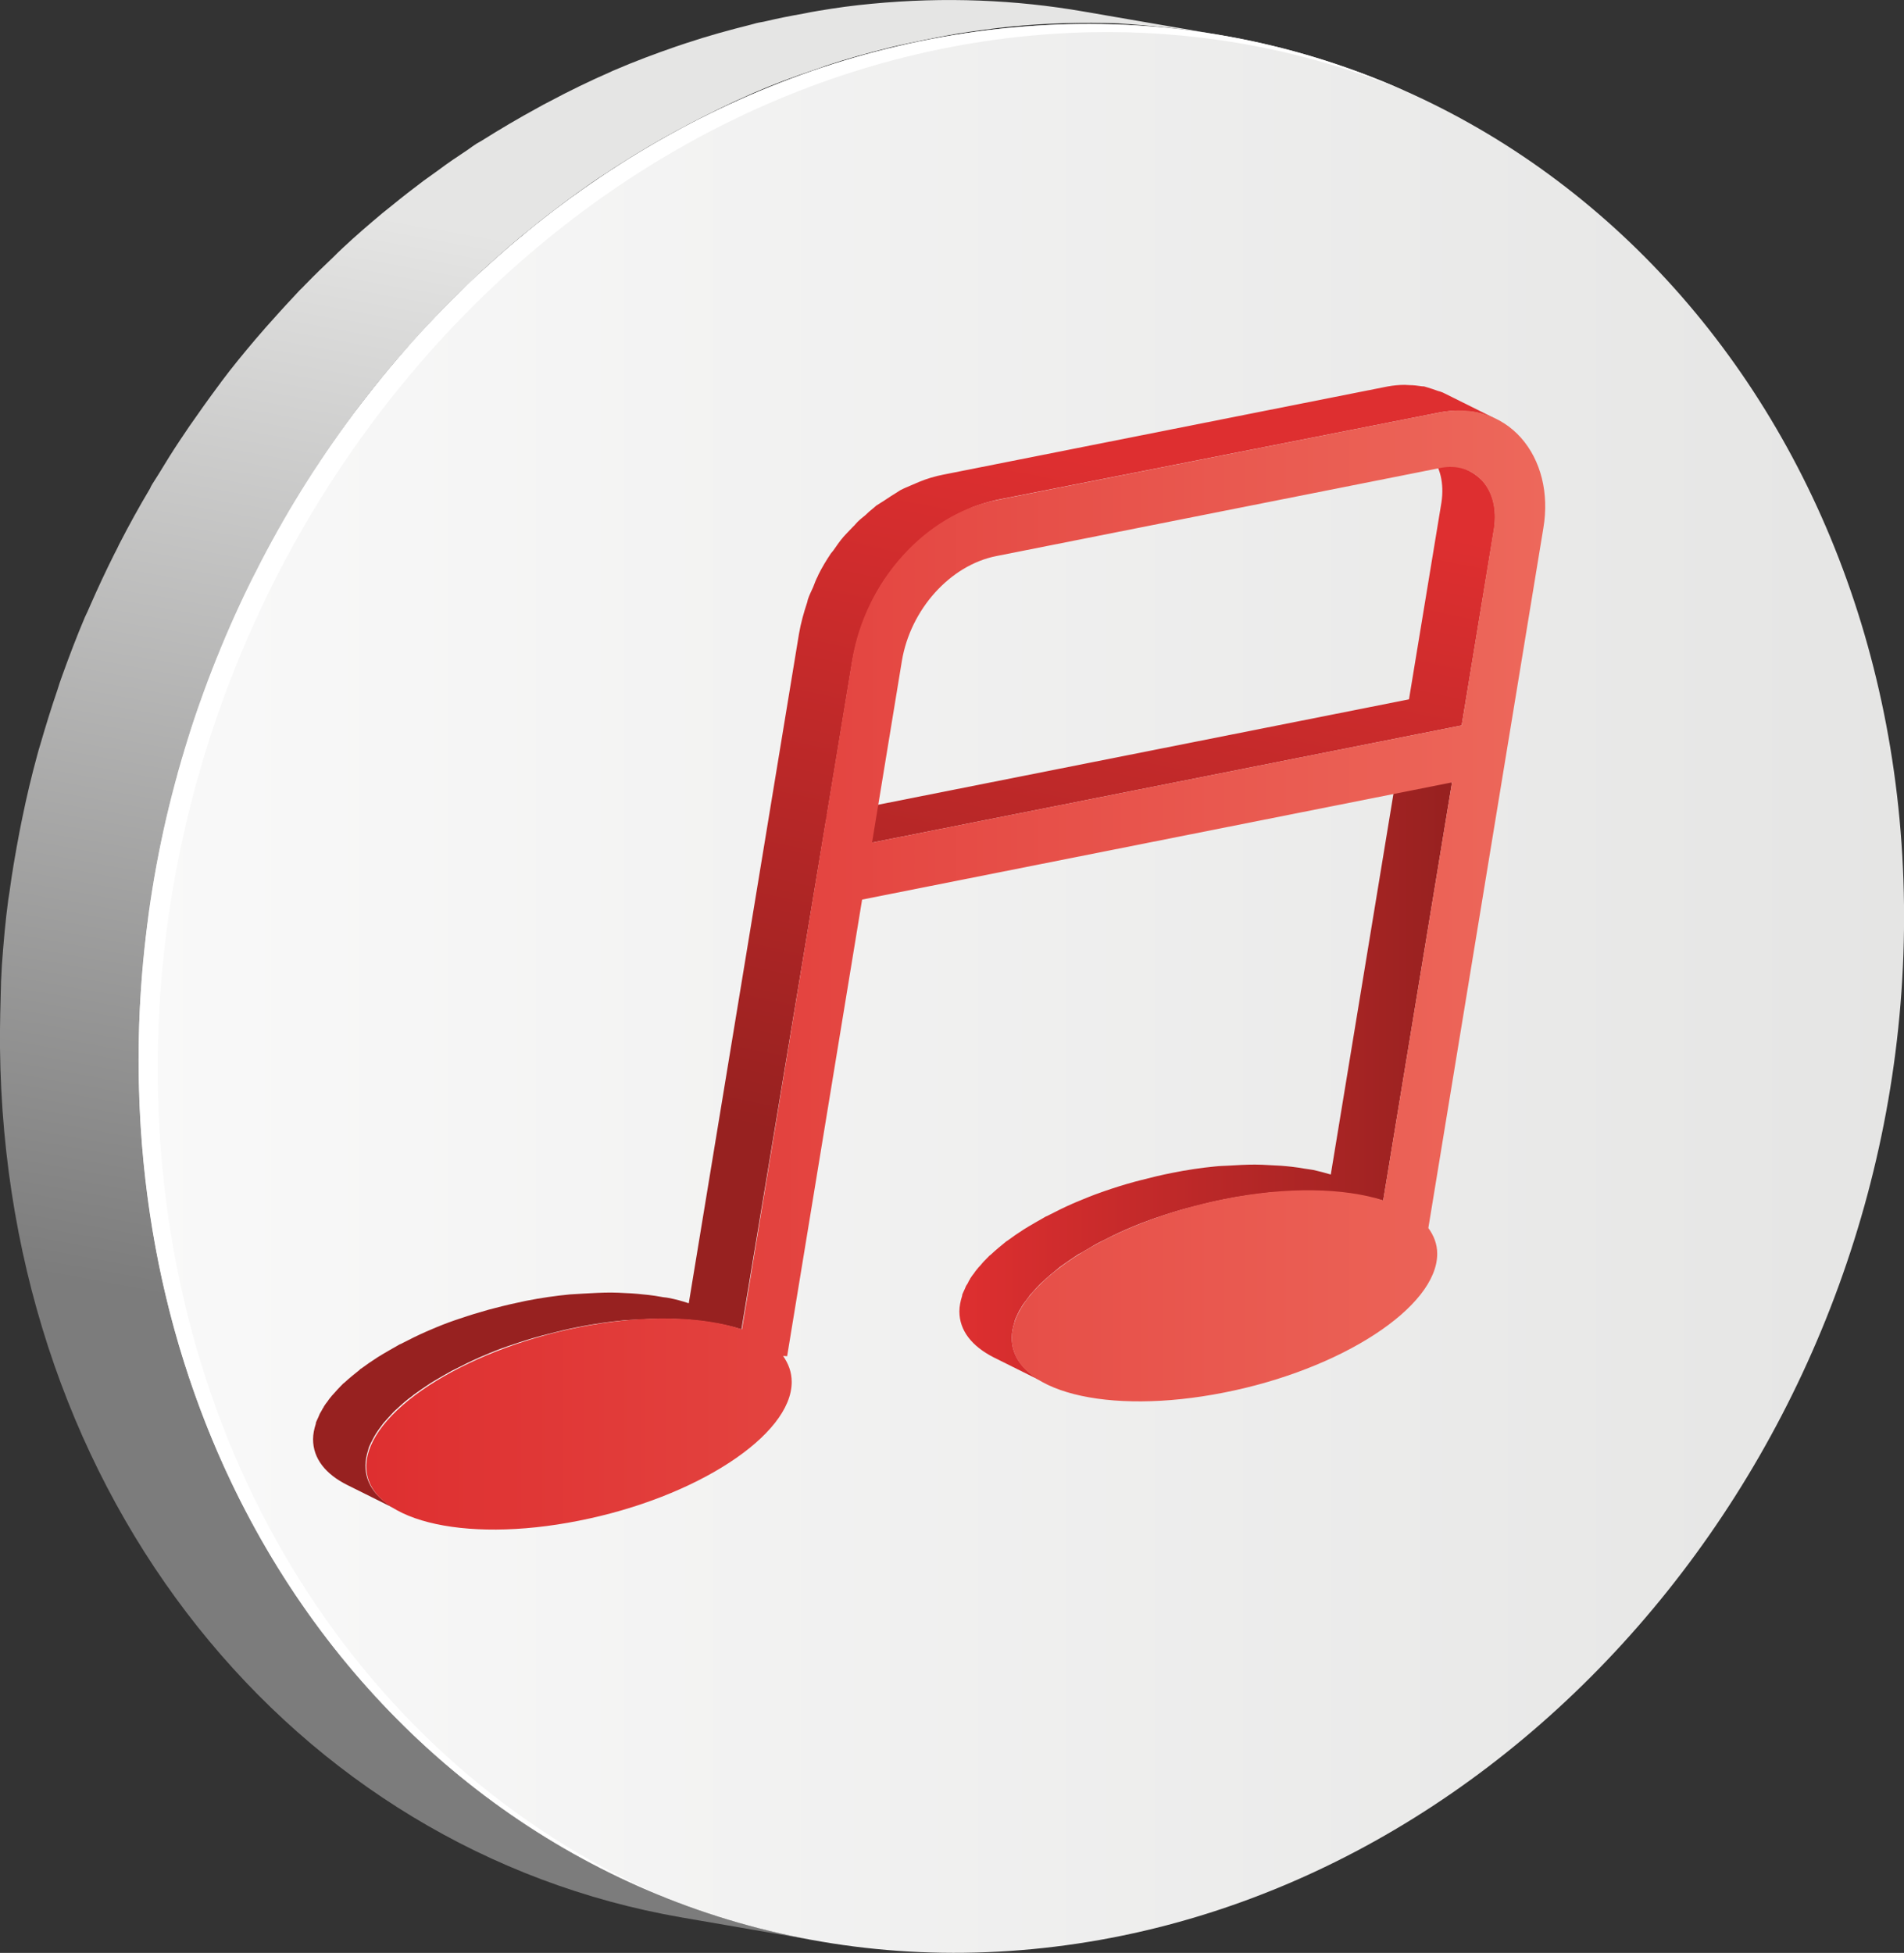
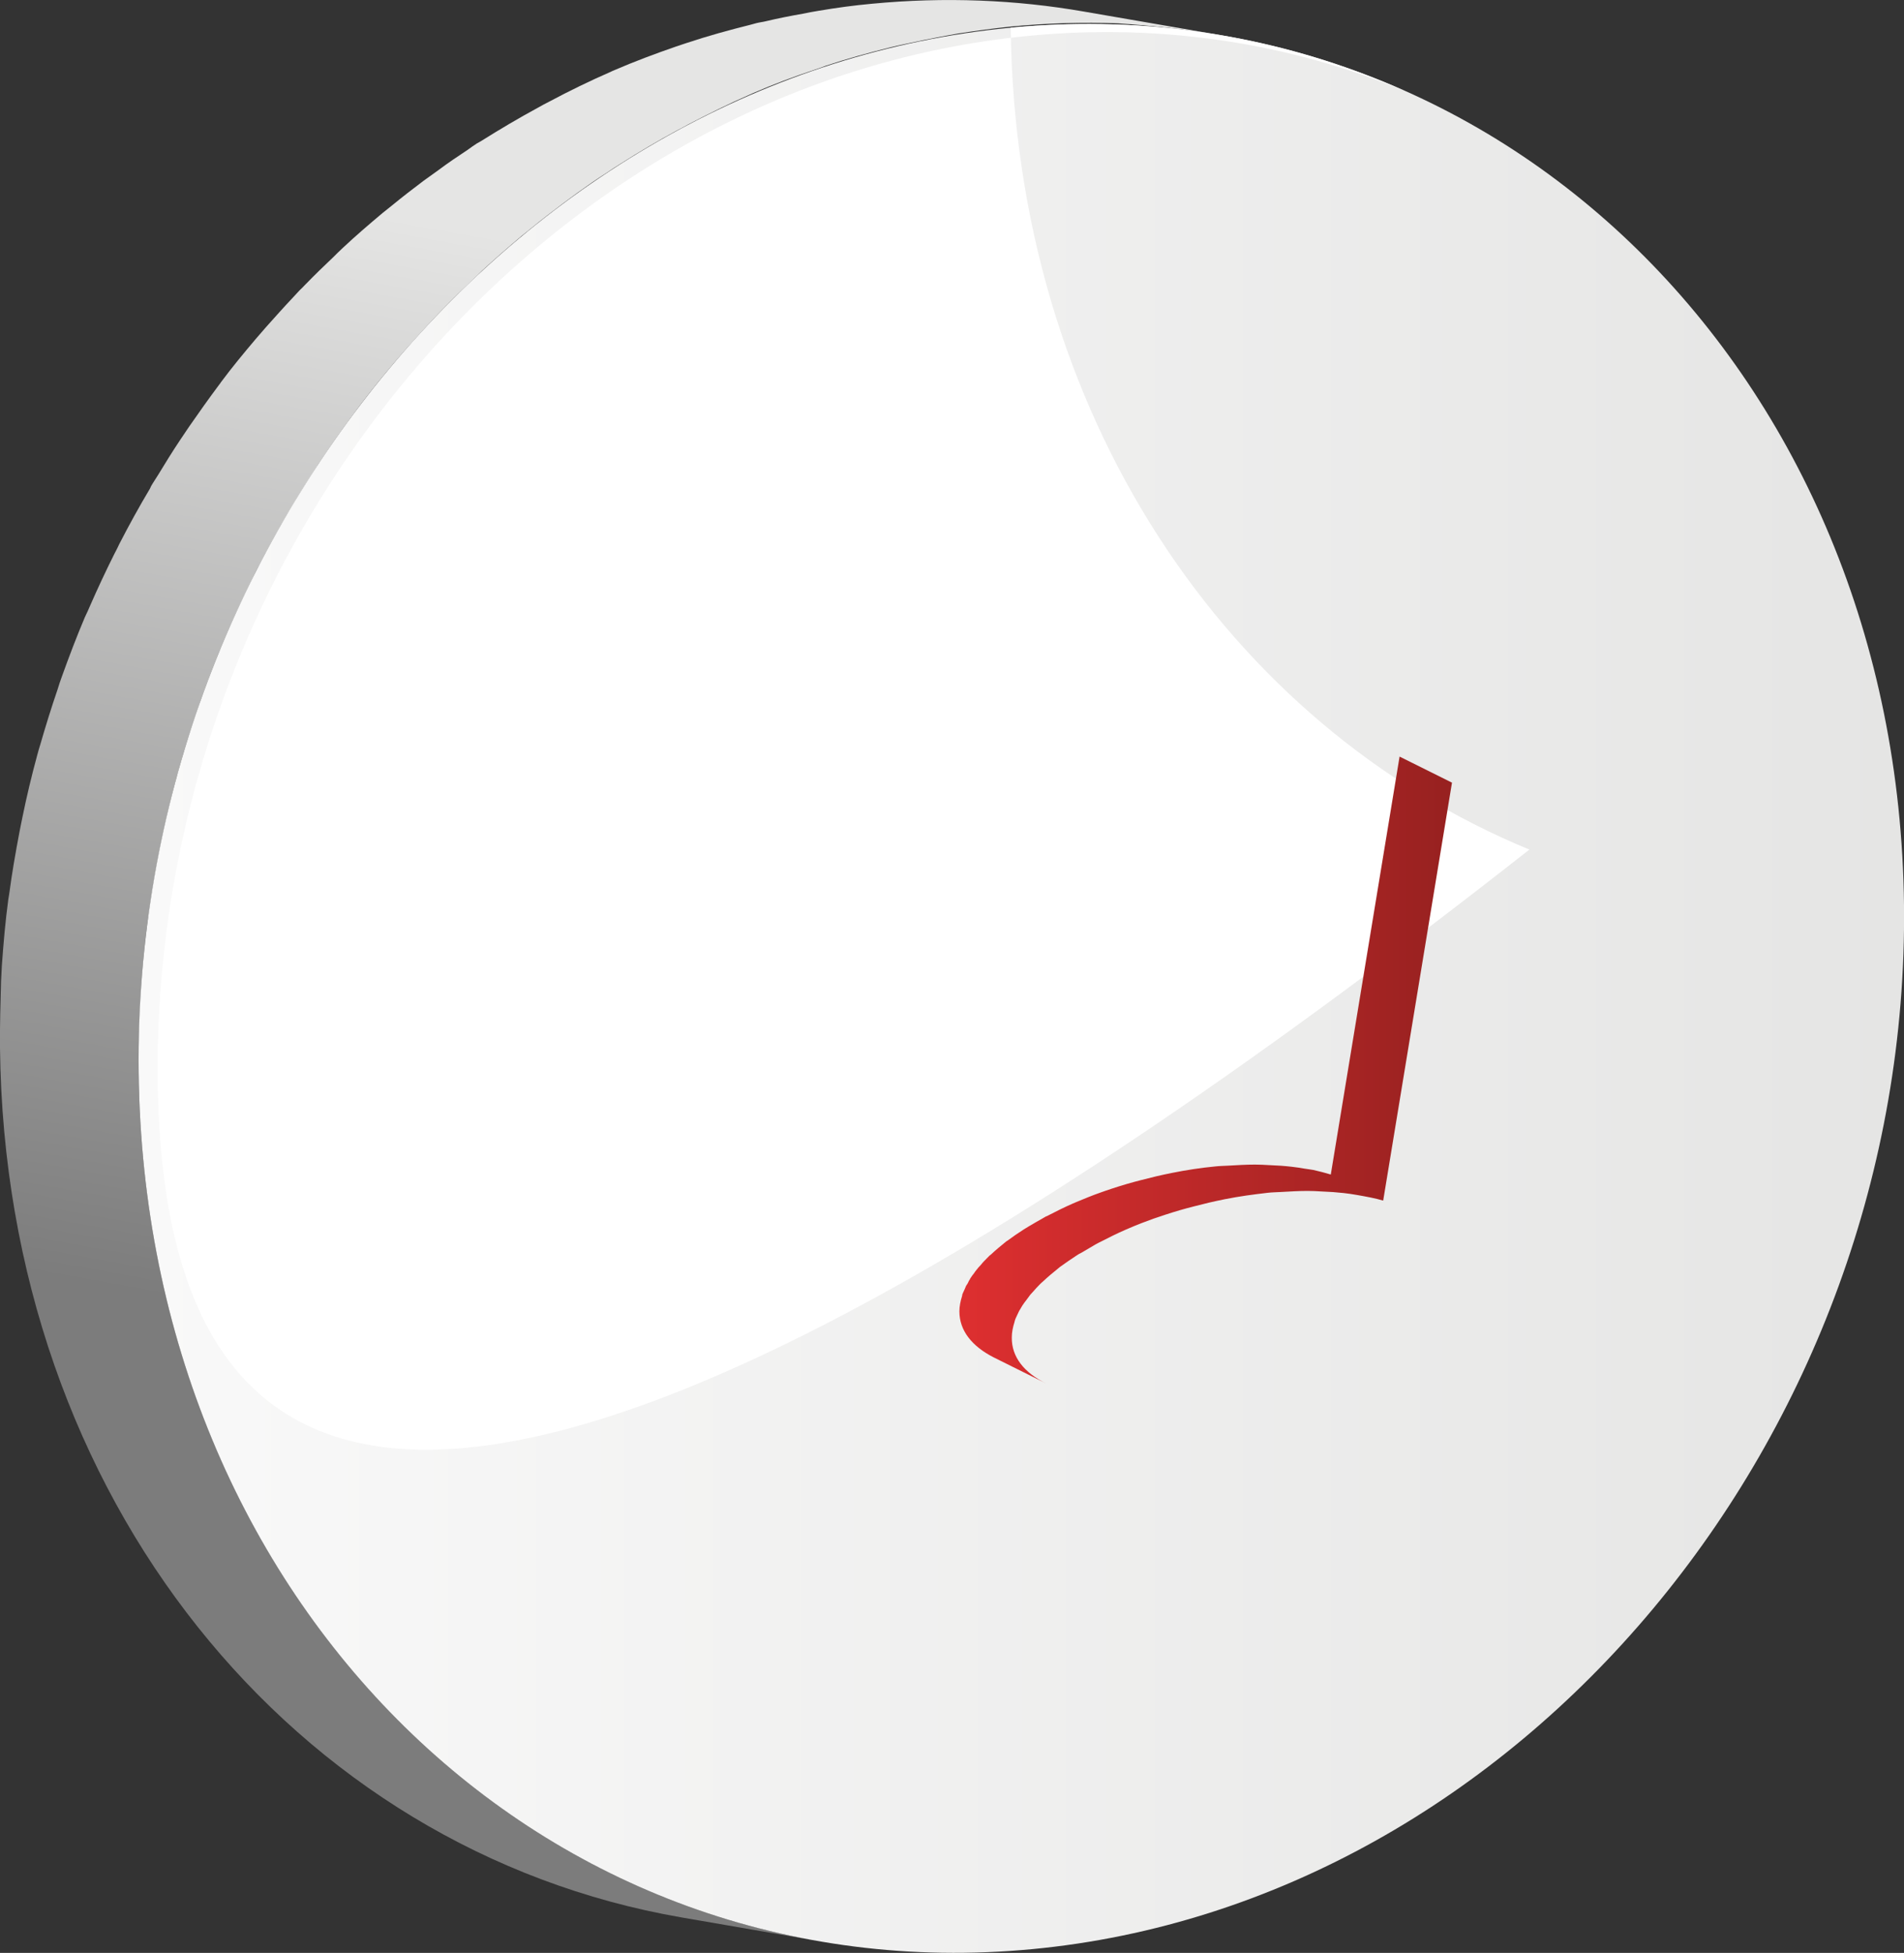
<svg xmlns="http://www.w3.org/2000/svg" version="1.1" id="Laag_1" x="0px" y="0px" viewBox="0 0 708.5 726.6" style="enable-background:new 0 0 708.5 726.6;" xml:space="preserve">
  <rect x="0" y="0" width="708.5" height="726.6" fill="#333333" stroke="none" />
  <style type="text/css">
	.st0{fill:url(#SVGID_1_);}
	.st1{fill:url(#SVGID_00000065763351193426253320000000400154401253461932_);}
	.st2{fill:#FFFFFF;}
	.st3{fill:url(#SVGID_00000163034096490665566430000007784522472290499242_);}
	.st4{fill:url(#SVGID_00000142158372406980375210000000072865845268849028_);}
	.st5{fill:url(#SVGID_00000038412258996813974140000001945379543449594043_);}
</style>
  <g>
    <g>
      <linearGradient id="SVGID_1_" gradientUnits="userSpaceOnUse" x1="143.341" y1="379.328" x2="231.677" y2="-18.867" gradientTransform="matrix(0.995 -4.180000e-02 0 1 16.965 127.419)">
        <stop offset="0" style="stop-color:#7C7C7C" />
        <stop offset="1" style="stop-color:#E5E5E4" />
      </linearGradient>
      <path class="st0" d="M454.9,13.2l-51.6-8.9c-25.3-4.4-51.7-5.5-78.9-2.9c-6.6,0.6-13.2,1.5-19.7,2.6c-2,0.3-3.9,0.7-5.9,1.1    c-4.6,0.8-9.2,1.7-13.8,2.8c-1.2,0.3-2.3,0.4-3.5,0.7c-0.7,0.2-1.5,0.4-2.2,0.6c-8,2-16,4.2-23.8,6.8c-1.3,0.4-2.6,0.9-3.9,1.3    c-7.8,2.7-15.6,5.6-23.2,8.9c-0.4,0.2-0.8,0.3-1.1,0.5c-7.8,3.4-15.4,7.1-22.9,11.1c-1.4,0.7-2.7,1.4-4.1,2.2    c-7.2,3.9-14.3,8.1-21.3,12.5c-0.5,0.3-1.1,0.6-1.6,0.9c-1.1,0.7-2.2,1.5-3.3,2.3c-3.8,2.5-7.5,5-11.1,7.7    c-1.8,1.3-3.5,2.5-5.3,3.8c-4,3-8,6.1-11.9,9.3c-1.2,1-2.4,1.9-3.5,2.8c-5,4.2-9.9,8.4-14.7,12.9c-1.2,1.1-2.3,2.2-3.4,3.3    c-3.6,3.4-7.2,6.9-10.7,10.5c-0.6,0.7-1.3,1.3-2,2c-0.9,0.9-1.6,1.8-2.5,2.7c-3.4,3.6-6.7,7.3-10,11c-1.3,1.5-2.6,3-3.9,4.5    c-4.4,5.2-8.7,10.4-12.8,15.9c-0.3,0.4-0.5,0.8-0.8,1.1c-3.8,5.1-7.5,10.3-11.1,15.5c-1.2,1.7-2.3,3.5-3.5,5.2    c-2.8,4.2-5.4,8.4-8,12.7c-0.7,1.1-1.4,2.2-2.1,3.3c-0.4,0.6-0.7,1.2-1,1.9c-4,6.7-7.8,13.6-11.4,20.6c-0.6,1.3-1.2,2.5-1.9,3.8    c-3.1,6.2-6.1,12.6-8.9,19c-0.6,1.5-1.3,2.9-2,4.4c-3.1,7.3-5.9,14.7-8.6,22.2c-0.6,1.6-1.1,3.2-1.6,4.8    c-2.3,6.7-4.4,13.5-6.4,20.4c-0.4,1.3-0.8,2.6-1.1,3.8c-2.1,7.7-4,15.6-5.6,23.5c-0.4,1.8-0.7,3.6-1.1,5.5    c-1.4,7.4-2.7,14.8-3.7,22.3c-0.1,0.9-0.3,1.7-0.4,2.5c-1.1,8.1-1.8,16.3-2.4,24.6c-0.1,2-0.2,3.9-0.3,5.9    C0.2,373.1-0.1,381.5,0,390c1.9,167.9,109.8,298.5,253.6,323.4l51.6,8.9C161.4,697.5,53.5,566.8,51.6,398.9    c-0.1-8.5,0.2-16.9,0.6-25.3c0.1-2,0.2-3.9,0.3-5.9c0.6-8.3,1.3-16.5,2.4-24.6c0.1-0.9,0.3-1.7,0.4-2.5c1-7.5,2.3-14.9,3.7-22.3    c0.4-1.8,0.7-3.6,1.1-5.5c1.7-7.9,3.5-15.7,5.6-23.5c0.4-1.3,0.8-2.6,1.1-3.9c1.9-6.9,4.1-13.6,6.4-20.3c0.5-1.6,1.1-3.2,1.6-4.8    c2.7-7.5,5.5-14.9,8.6-22.1c0.6-1.5,1.3-2.9,1.9-4.4c2.8-6.4,5.8-12.7,8.9-19c0.6-1.3,1.2-2.6,1.9-3.8c3.6-7,7.4-13.9,11.4-20.6    c1-1.7,2.1-3.4,3.1-5.2c2.6-4.3,5.3-8.5,8-12.7c1.2-1.7,2.3-3.5,3.5-5.2c3.6-5.3,7.3-10.4,11.1-15.5c0.3-0.4,0.6-0.8,0.9-1.2    c4.1-5.4,8.4-10.7,12.8-15.9c1.3-1.5,2.6-3,3.9-4.5c3.3-3.7,6.6-7.4,10-11c1.5-1.6,3-3.2,4.5-4.7c3.5-3.6,7.1-7.1,10.7-10.5    c1.2-1.1,2.3-2.2,3.4-3.3c4.8-4.4,9.7-8.7,14.7-12.9c1.2-1,2.4-1.9,3.6-2.9c3.9-3.2,7.8-6.2,11.8-9.2c1.8-1.3,3.5-2.6,5.3-3.9    c3.6-2.6,7.3-5.2,11.1-7.6c1.6-1.1,3.3-2.2,4.9-3.2c6.9-4.4,14-8.6,21.2-12.5c1.4-0.7,2.7-1.4,4.1-2.2c7.5-3.9,15.1-7.7,22.9-11.1    c0.4-0.2,0.8-0.3,1.1-0.5c7.6-3.3,15.3-6.2,23.2-8.8c1.3-0.4,2.6-0.9,3.9-1.4c7.8-2.6,15.8-4.8,23.8-6.8c1.9-0.5,3.8-0.9,5.7-1.3    c4.5-1,9.1-1.9,13.7-2.8c2-0.4,4-0.7,6-1.1c6.5-1,13-1.9,19.6-2.6c13.6-1.3,27-1.7,40.1-1.2C429.4,9.6,442.3,11,454.9,13.2    L454.9,13.2L454.9,13.2z" />
      <g>
        <linearGradient id="SVGID_00000121263818010490484920000002338208707437765305_" gradientUnits="userSpaceOnUse" x1="34.778" y1="255.574" x2="695.403" y2="255.574" gradientTransform="matrix(0.995 -4.180000e-02 0 1 16.965 127.419)">
          <stop offset="0" style="stop-color:#F9F9F9" />
          <stop offset="1" style="stop-color:#E5E5E4" />
        </linearGradient>
        <path style="fill:url(#SVGID_00000121263818010490484920000002338208707437765305_);" d="M376.1,10.3     c181.3-17.2,330.2,129,332.4,326.4c2.2,197.5-143.1,371.3-324.4,388.5C202.7,742.4,53.8,596.4,51.6,398.9     C49.4,201.5,194.6,27.5,376.1,10.3z" />
      </g>
-       <path class="st2" d="M58.7,402C56.5,204.5,201.8,30.5,383.2,13.3c49.7-4.7,97,2.9,139.5,20.5c-44.3-19.7-94.1-28.5-146.6-23.5    C194.6,27.5,49.4,201.5,51.6,398.9c1.6,143.3,80.5,259.4,193,305.8C135.9,656.4,60.3,542.2,58.7,402z" />
+       <path class="st2" d="M58.7,402C56.5,204.5,201.8,30.5,383.2,13.3c49.7-4.7,97,2.9,139.5,20.5c-44.3-19.7-94.1-28.5-146.6-23.5    c1.6,143.3,80.5,259.4,193,305.8C135.9,656.4,60.3,542.2,58.7,402z" />
    </g>
    <g>
      <linearGradient id="SVGID_00000104683520432143528380000015753906441264830652_" gradientUnits="userSpaceOnUse" x1="356.884" y1="398.267" x2="540.324" y2="398.267">
        <stop offset="0" style="stop-color:#DE2F30" />
        <stop offset="1" style="stop-color:#972120" />
      </linearGradient>
      <path style="fill:url(#SVGID_00000104683520432143528380000015753906441264830652_);" d="M495.2,437c-2-0.6-4.2-1.2-6.5-1.7    c-1-0.2-2.2-0.3-3.3-0.5c-1.6-0.3-3.2-0.5-4.8-0.7c-2.6-0.3-5.4-0.5-8.3-0.6c-1.7-0.1-3.5-0.2-5.3-0.2c-3.2,0-6.6,0.2-10,0.4    c-1.7,0.1-3.2,0.1-4.9,0.3c-5.2,0.5-10.5,1.3-16,2.4c-4,0.8-7.8,1.7-11.6,2.7c-0.8,0.2-1.5,0.4-2.3,0.6c-3.7,1-7.2,2.1-10.7,3.3    c-0.6,0.2-1.2,0.4-1.7,0.6c-3.2,1.1-6.3,2.4-9.2,3.6c-0.5,0.2-1,0.4-1.4,0.6c-3.2,1.4-6.2,2.9-9.1,4.4c-0.3,0.2-0.6,0.3-0.9,0.4    c-0.4,0.2-0.8,0.5-1.2,0.7c-1.8,1-3.5,2-5.2,3c-0.6,0.4-1.2,0.7-1.8,1.1c-2.2,1.4-4.2,2.8-6.1,4.2c0,0-0.1,0.1-0.2,0.1    c-0.1,0.1-0.3,0.2-0.4,0.3c-2,1.6-3.9,3.2-5.6,4.8c-0.2,0.2-0.6,0.4-0.8,0.7c-0.2,0.2-0.4,0.4-0.6,0.6c-0.8,0.8-1.6,1.6-2.3,2.5    c-0.3,0.4-0.8,0.8-1.1,1.2c-0.1,0.2-0.2,0.3-0.4,0.5c-0.4,0.5-0.8,1-1.1,1.5c-0.4,0.5-0.8,1-1.1,1.5c-0.2,0.2-0.3,0.5-0.4,0.7    c-0.3,0.4-0.5,0.8-0.7,1.3c-0.2,0.4-0.5,0.8-0.7,1.1c-0.2,0.4-0.3,0.8-0.5,1.2c-0.2,0.4-0.4,0.9-0.6,1.3c-0.1,0.2-0.2,0.5-0.3,0.7    c-0.1,0.2,0,0.4-0.1,0.6c-0.6,1.9-1,3.9-1,5.7c0,7.2,4.7,13,12.7,17.1l19.5,9.7c-8.1-4-12.8-9.8-12.7-17.1c0-1.9,0.4-3.8,1-5.7    c0.1-0.4,0.2-0.9,0.4-1.3c0.2-0.4,0.4-0.9,0.6-1.3c0.4-0.8,0.7-1.6,1.2-2.3c0.2-0.4,0.5-0.8,0.7-1.2c0.5-0.7,1-1.5,1.6-2.2    c0.4-0.5,0.7-1,1.1-1.5c0.4-0.6,1-1.1,1.4-1.6c0.7-0.8,1.5-1.7,2.3-2.5c0.4-0.4,0.9-0.9,1.4-1.3c1.7-1.6,3.6-3.2,5.6-4.8    c0.2-0.2,0.4-0.3,0.6-0.5c1.9-1.4,4-2.8,6.1-4.2c0.6-0.4,1.2-0.8,1.9-1.1c1.7-1,3.4-2,5.1-3c0.7-0.4,1.4-0.8,2.1-1.1    c2.9-1.5,5.9-3,9.1-4.4c0.5-0.2,1-0.4,1.4-0.6c3-1.3,6.1-2.5,9.2-3.6c0.6-0.2,1.2-0.4,1.8-0.6c3.5-1.2,7-2.3,10.7-3.3    c0.8-0.2,1.6-0.4,2.3-0.6c3.8-1,7.6-1.9,11.6-2.7c5.5-1.1,10.8-1.8,16-2.4c1.7-0.2,3.3-0.2,4.9-0.3c3.4-0.2,6.8-0.4,10-0.4    c1.8,0,3.5,0.1,5.2,0.2c2.9,0.1,5.6,0.3,8.3,0.6c1.6,0.2,3.2,0.4,4.8,0.7c3.4,0.6,6.8,1.2,9.8,2.1l25.6-155.5l-19.5-9.7L495.2,437    z" />
      <linearGradient id="SVGID_00000173848047800709463950000006417742180458177439_" gradientUnits="userSpaceOnUse" x1="379.512" y1="165.992" x2="324.664" y2="429.014">
        <stop offset="0" style="stop-color:#DE2F30" />
        <stop offset="1" style="stop-color:#972120" />
      </linearGradient>
-       <path style="fill:url(#SVGID_00000173848047800709463950000006417742180458177439_);" d="M546.9,175.3l-19.5-9.7    c1.8,0.9,3.4,2.1,4.7,3.6c3.9,4.4,5.3,10.7,4.3,17.6l-12.1,73.4l-216.6,43l9.5-57.5c0.7-4.1,1.8-8,3.1-11.9    c0.7-1.9,1.5-3.8,2.3-5.7c0.6-1.3,1.1-2.7,1.7-4c1.5-3,3.1-5.8,4.9-8.5c0.3-0.4,0.6-0.8,0.9-1.2c1.6-2.3,3.3-4.4,5.1-6.5    c0.7-0.8,1.4-1.5,2.1-2.2c1.5-1.6,3.1-3.1,4.7-4.6c0.9-0.8,1.7-1.6,2.7-2.3c1.4-1.1,2.8-2.1,4.3-3.1c1.5-1,3-2,4.5-2.9    c1.8-1,3.7-1.9,5.6-2.8c0.9-0.4,1.8-0.9,2.8-1.3c2.9-1.1,5.9-2,9-2.7L536,153.4c2.2-0.4,4.3-0.6,6.4-0.6c0.7,0,1.3,0,1.9,0.1    c1.4,0.1,2.9,0.2,4.3,0.4c0.7,0.1,1.4,0.3,2,0.4c1.3,0.3,2.6,0.8,3.9,1.3c0.8,0.3,1.6,0.6,2.4,1l-19.5-9.7    c-0.4-0.2-0.8-0.4-1.2-0.5c-0.4-0.2-0.8-0.2-1.3-0.4c-1.3-0.5-2.6-0.9-3.9-1.3c-0.3-0.1-0.6-0.2-1-0.3c-0.3-0.1-0.7,0-1.1-0.1    c-1.4-0.2-2.8-0.4-4.3-0.4c-0.6,0-1.3-0.1-1.9-0.1c-2.1,0-4.2,0.2-6.4,0.6l-165.3,32.8c-3.1,0.6-6.1,1.5-9,2.7    c-0.9,0.4-1.9,0.8-2.8,1.2c-1.4,0.6-2.9,1.2-4.2,1.9c-0.5,0.3-0.9,0.6-1.4,0.9c-1.5,0.9-3,1.9-4.5,2.9c-1,0.7-2,1.2-3,1.9    c-0.5,0.4-0.9,0.8-1.4,1.2c-0.9,0.7-1.8,1.5-2.6,2.3c-0.9,0.8-1.8,1.4-2.6,2.2c-0.8,0.7-1.4,1.6-2.2,2.3c-0.7,0.7-1.4,1.5-2.1,2.2    c-0.4,0.5-0.9,0.9-1.3,1.4c-1.4,1.6-2.6,3.4-3.8,5.1c-0.3,0.4-0.6,0.7-0.9,1.1c-0.1,0.1-0.1,0.2-0.2,0.3c-1.6,2.4-3.1,4.9-4.4,7.5    c-0.1,0.2-0.2,0.5-0.3,0.7c-0.7,1.3-1.2,2.7-1.7,4c-0.7,1.6-1.5,3.1-2,4.7c-0.1,0.3-0.1,0.6-0.2,0.9c-1.3,3.9-2.4,7.8-3.1,11.9    l-41,249c-2.4-0.8-4.9-1.5-7.6-2c-0.9-0.2-1.9-0.2-2.7-0.4c-1.5-0.3-3.1-0.5-4.7-0.7c-2.8-0.3-5.6-0.6-8.6-0.7    c-1.7-0.1-3.5-0.2-5.3-0.2c-3.3,0-6.8,0.2-10.3,0.4c-1.7,0.1-3.3,0.2-5,0.3c-5.3,0.5-10.8,1.3-16.4,2.4c-3.9,0.8-7.8,1.7-11.6,2.7    c-0.8,0.2-1.6,0.4-2.3,0.6c-3.6,1-7.2,2.1-10.7,3.3c-0.6,0.2-1.2,0.4-1.8,0.6c-3.2,1.1-6.2,2.3-9.2,3.6c-0.5,0.2-1,0.4-1.4,0.6    c-3.2,1.4-6.2,2.9-9.1,4.4c-0.3,0.2-0.6,0.3-0.9,0.4c-0.4,0.2-0.8,0.5-1.2,0.7c-1.8,1-3.5,2-5.2,3c-0.6,0.4-1.2,0.7-1.8,1.1    c-2.2,1.4-4.2,2.8-6.1,4.2c-0.1,0-0.1,0.1-0.2,0.1c-0.2,0.1-0.3,0.3-0.4,0.4c-2,1.6-3.9,3.1-5.6,4.7c-0.2,0.2-0.6,0.4-0.8,0.7    c-0.2,0.2-0.4,0.4-0.6,0.6c-0.8,0.8-1.6,1.7-2.3,2.5c-0.3,0.4-0.8,0.8-1.1,1.2c-0.1,0.2-0.2,0.3-0.4,0.5c-0.4,0.5-0.8,1-1.1,1.5    c-0.4,0.5-0.8,1-1.1,1.5c-0.2,0.2-0.3,0.5-0.4,0.7c-0.3,0.4-0.5,0.8-0.7,1.2c-0.2,0.4-0.5,0.8-0.7,1.2c-0.2,0.4-0.3,0.8-0.5,1.2    c-0.2,0.4-0.4,0.9-0.6,1.3c-0.1,0.2-0.2,0.5-0.3,0.7c-0.1,0.2,0,0.4-0.1,0.6c-0.6,1.9-1,3.8-1,5.7c0,7.2,4.7,13,12.7,17l19.5,9.7    c-8.1-4-12.8-9.8-12.7-17c0-1.9,0.4-3.8,1-5.7c0.1-0.4,0.2-0.9,0.4-1.3c0.2-0.4,0.4-0.9,0.6-1.3c0.4-0.8,0.8-1.6,1.2-2.3    c0.2-0.4,0.5-0.8,0.7-1.2c0.5-0.8,1-1.5,1.6-2.3c0.4-0.5,0.7-1,1.1-1.5c0.5-0.6,1-1.1,1.5-1.7c0.7-0.8,1.5-1.6,2.3-2.5    c0.4-0.4,0.9-0.9,1.4-1.3c1.7-1.6,3.5-3.2,5.6-4.7c0.2-0.2,0.4-0.3,0.6-0.5c1.9-1.4,4-2.8,6.1-4.2c0.6-0.4,1.2-0.7,1.8-1.1    c1.7-1,3.4-2,5.2-3c0.7-0.4,1.4-0.8,2.1-1.1c2.9-1.5,5.9-3,9.1-4.4c0.5-0.2,1-0.4,1.4-0.6c3-1.3,6-2.5,9.2-3.6    c0.6-0.2,1.2-0.4,1.8-0.6c3.5-1.2,7-2.3,10.7-3.3c0.8-0.2,1.6-0.4,2.3-0.6c3.8-1,7.6-1.9,11.6-2.7c5.7-1.1,11.1-1.9,16.4-2.4    c1.7-0.2,3.3-0.2,5-0.3c3.5-0.2,7-0.4,10.3-0.4c1.8,0,3.5,0.1,5.3,0.2c3,0.1,5.8,0.4,8.6,0.7c1.6,0.2,3.2,0.4,4.7,0.7    c3.7,0.6,7.2,1.4,10.3,2.4L307.4,305l17.1,8.5l219.4-43.6l12.1-73.4c1-6.9-0.4-13.2-4.3-17.6C550.2,177.4,548.6,176.2,546.9,175.3    z" />
      <g>
        <linearGradient id="SVGID_00000024693104923642682330000003217472737004910737_" gradientUnits="userSpaceOnUse" x1="136.227" y1="360.962" x2="574.997" y2="360.962">
          <stop offset="0" style="stop-color:#DE2F30" />
          <stop offset="1" style="stop-color:#ED685B" />
        </linearGradient>
-         <path style="fill:url(#SVGID_00000024693104923642682330000003217472737004910737_);" d="M566,162.9c7.4,8.4,10.5,20.6,8.3,33.6     l-42.8,260.4c2.1,2.9,3.3,6,3.3,9.6c0,19.8-35.6,43-79.2,51.6c-43.8,8.7-79.1-0.4-79.1-20.2c0-19.8,35.5-43.1,79.2-51.8     c23.4-4.7,44.6-4.1,59,0.5l25.6-155.5l-219.5,43.6l-27.9,169.9l-1.5-0.1c2,2.9,3.2,6,3.2,9.7c0,19.8-35.5,43-79.2,51.6     c-43.6,8.7-79.1-0.4-79.1-20.2c0-19.8,35.6-43.1,79.2-51.8c24.3-4.8,46-4.1,60.6,0.8l41-249c4.8-29.3,27.3-54.3,53.6-59.5     L536,153.4C547.7,151.1,558.6,154.6,566,162.9z M555.9,196.6c1-6.9-0.4-13.2-4.3-17.6c-3.9-4.4-9.6-6.1-15.6-4.9l-165.3,32.8     c-17.1,3.4-31.9,19.8-35.1,39l-11.1,67.6l219.4-43.6L555.9,196.6" />
      </g>
    </g>
  </g>
</svg>